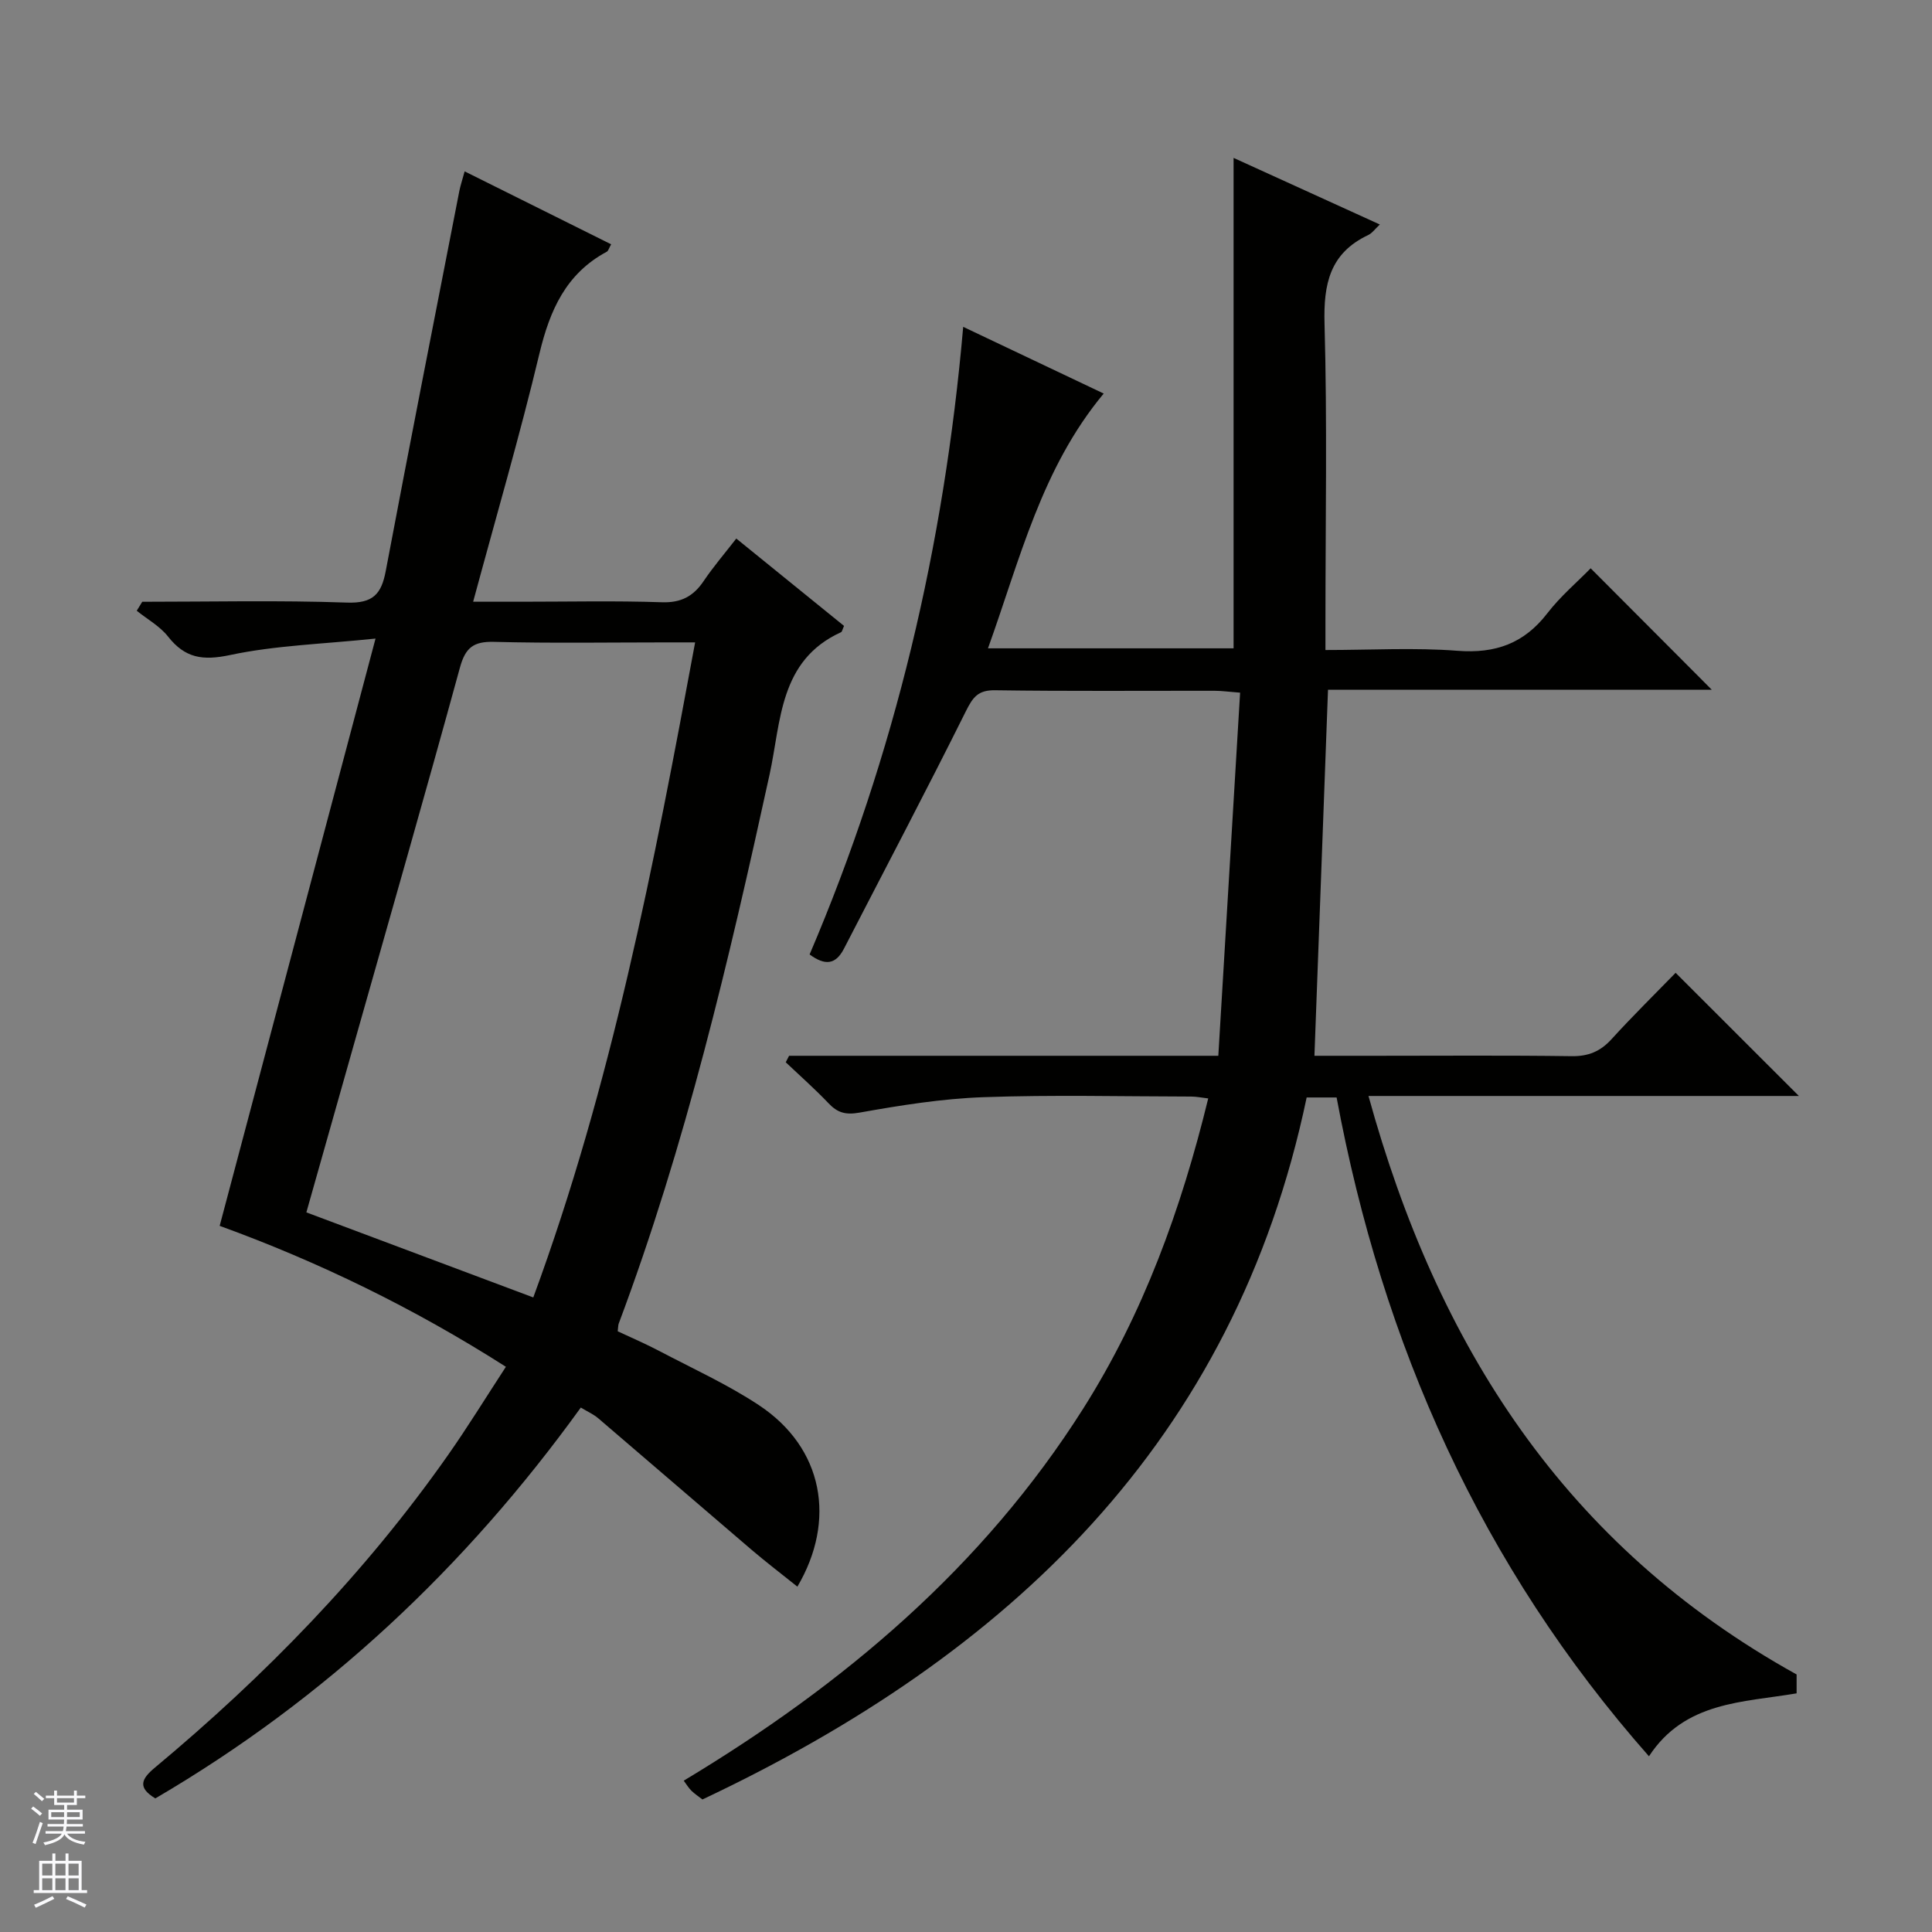
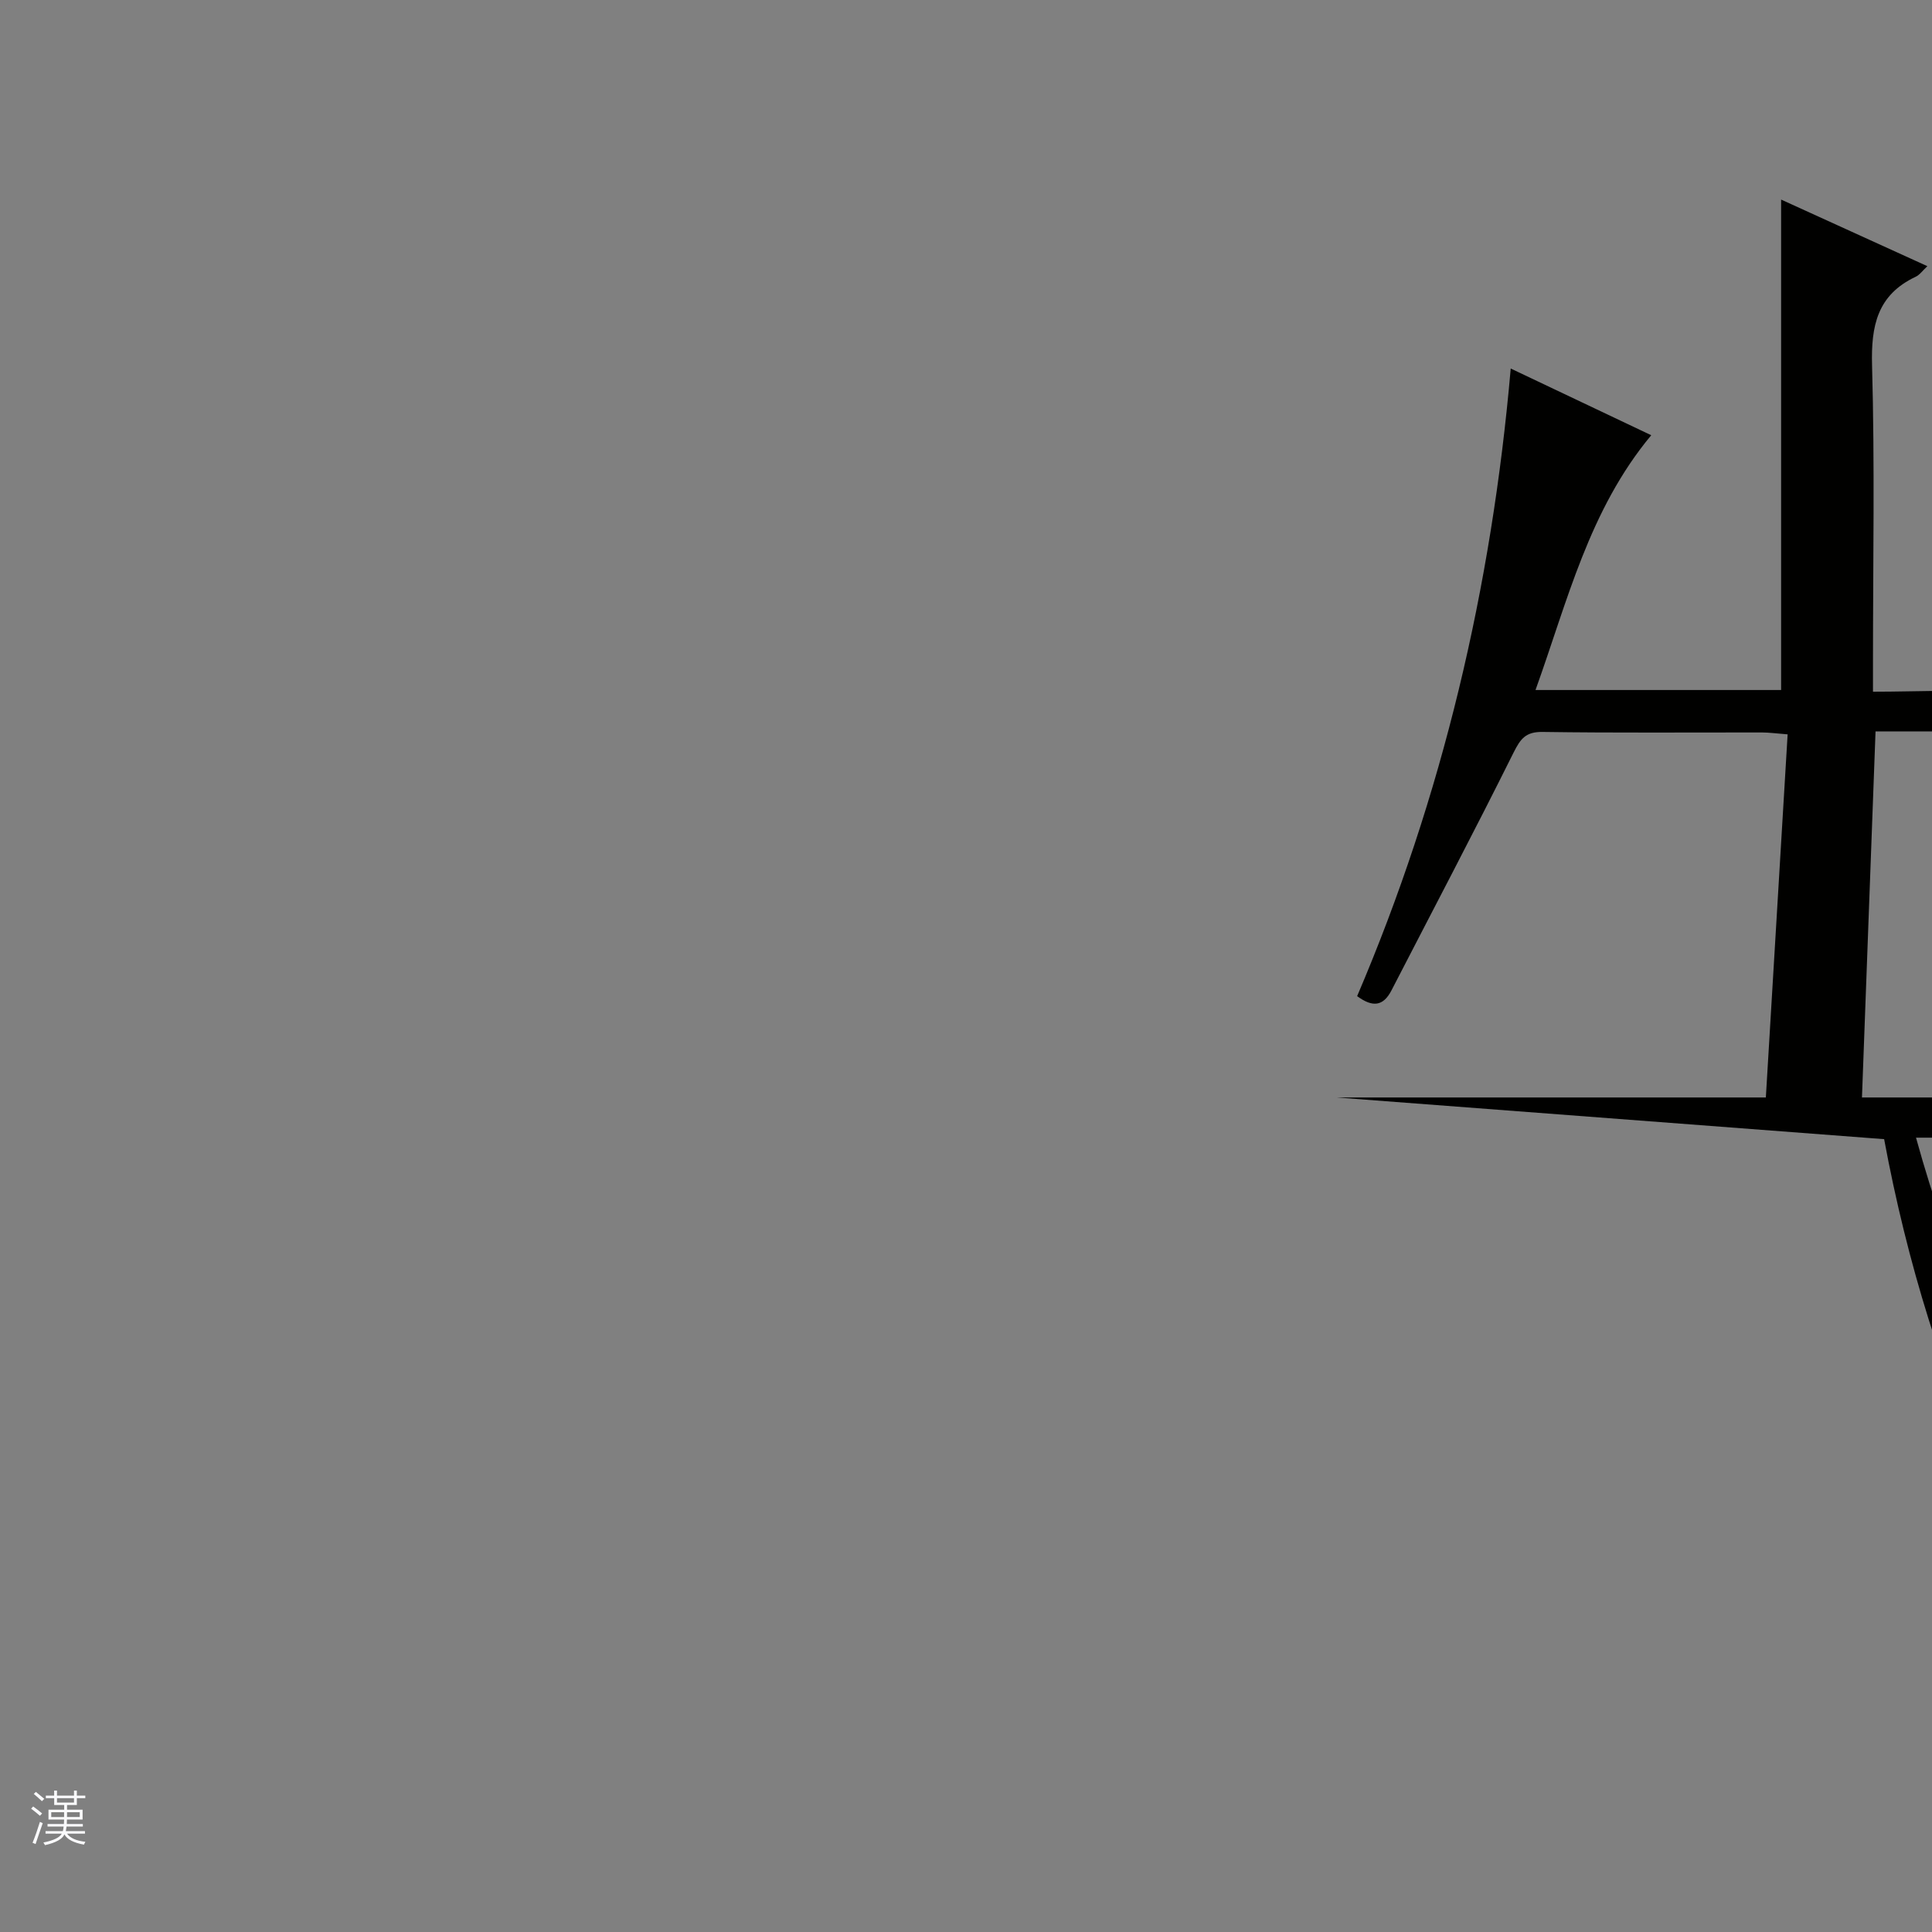
<svg xmlns="http://www.w3.org/2000/svg" enable-background="new 0 0 400 400" viewBox="0 0 400 400">
  <rect x="0" y="0" width="400" height="400" fill="#808080" stroke="none" />
-   <path d="m276.73 227.22c-2.3 0-4.09 0-6.2 0-14.94 71.29-61.67 115.41-125.1 145.34-.78-.61-1.61-1.15-2.3-1.83-.56-.55-.97-1.26-1.57-2.06 33.15-19.93 61.94-44.24 82.68-76.99 12.45-19.67 20.31-41.31 25.91-64.26-1.39-.16-2.45-.39-3.52-.39-14.33-.02-28.68-.38-42.99.13-8.59.3-17.18 1.68-25.66 3.19-2.92.52-4.58.04-6.46-1.95-2.81-2.95-5.88-5.66-8.84-8.47.23-.45.46-.9.69-1.34h88.87c1.52-25.32 3-50.01 4.51-75.18-2.4-.18-3.82-.39-5.24-.39-15.17-.02-30.33.11-45.49-.11-3.51-.05-4.58 1.41-6.03 4.31-8.21 16.5-16.81 32.8-25.25 49.18-1.72 3.34-3.92 3.56-7.12 1.21 17.68-41.4 27.85-84.63 31.8-129.94 9.81 4.66 19.32 9.17 29.09 13.81-12.88 15.48-17.32 34.29-23.96 52.75h50.85c0-33.89 0-67.44 0-101.54 10.13 4.61 20.02 9.11 30.28 13.79-1 .93-1.6 1.81-2.44 2.2-7.92 3.75-9.24 10.13-9.01 18.35.57 20.48.19 40.99.19 61.49v6.06c9.49 0 18.47-.53 27.36.16 7.85.6 13.76-1.52 18.58-7.77 2.71-3.52 6.18-6.45 8.97-9.31 8.6 8.62 16.79 16.84 25.07 25.14-26.12 0-52.76 0-79.45 0-.94 25.51-1.86 50.37-2.81 75.79h12.75c13.5 0 27-.11 40.49.08 3.47.05 5.96-.98 8.27-3.52 4.37-4.8 9.01-9.36 13.27-13.74 8.64 8.64 16.95 16.94 25.52 25.5-29.51 0-59.04 0-89.11 0 14.2 51.52 40.52 93.08 88.64 119.77v3.91c-11.08 1.89-23.14 1.65-30.57 13.03-34.79-39.43-55.18-85.32-64.67-136.4z" fill="#010100" />
-   <path d="m29.45 124.59c14.13 0 28.27-.33 42.38.17 5.4.19 7.14-1.76 8.04-6.57 4.95-26.24 10.12-52.43 15.23-78.64.22-1.13.6-2.22 1.1-4.07 10.26 5.11 20.22 10.07 30.33 15.1-.44.77-.57 1.36-.91 1.54-8.46 4.54-11.79 12.13-13.94 21.1-4.04 16.9-8.93 33.61-13.72 51.36h10.05c9.67 0 19.34-.22 29 .11 4.01.14 6.56-1.24 8.69-4.41 1.94-2.88 4.22-5.54 6.74-8.78 7.6 6.16 15 12.16 22.31 18.09-.35.76-.4 1.2-.62 1.3-12.85 5.85-12.4 18.5-14.8 29.48-8.41 38.45-17.38 76.74-31.24 113.69-.11.3-.09.66-.2 1.57 2.77 1.3 5.77 2.58 8.65 4.1 6.9 3.63 14.07 6.89 20.55 11.17 13.43 8.87 16.08 23.9 8 37.6-3.24-2.6-6.43-5.03-9.47-7.62-10.6-9.05-21.15-18.18-31.75-27.23-.98-.84-2.21-1.38-3.62-2.23-23.87 33.08-52.89 60.33-88.09 80.92-3.71-2.23-2.92-4.01-.13-6.34 22.87-19.06 43.51-40.24 60.67-64.66 4.1-5.83 7.83-11.91 12.04-18.36-19.06-12.16-38.81-21.75-59.26-29.18 10.64-40.1 21.22-79.98 32.27-121.59-10.96 1.14-20.73 1.41-30.13 3.41-5.66 1.2-9.31.64-12.83-3.83-1.69-2.15-4.29-3.58-6.48-5.34.39-.63.76-1.25 1.14-1.86zm80.96 144.03c16.19-43.95 24.96-89.44 33.51-135.62-2.12 0-3.91 0-5.7 0-11.98 0-23.97.2-35.95-.11-4.25-.11-5.92 1.2-7.05 5.34-7.09 25.89-14.5 51.68-21.81 77.51-3.32 11.74-6.65 23.49-9.98 35.27 15.83 5.93 31.16 11.68 46.98 17.61z" fill="#010100" />
+   <path d="m276.73 227.22h88.87c1.52-25.32 3-50.01 4.51-75.18-2.4-.18-3.82-.39-5.24-.39-15.17-.02-30.33.11-45.49-.11-3.51-.05-4.58 1.41-6.03 4.31-8.21 16.5-16.81 32.8-25.25 49.18-1.72 3.34-3.92 3.56-7.12 1.21 17.68-41.4 27.85-84.63 31.8-129.94 9.81 4.66 19.32 9.17 29.09 13.81-12.88 15.48-17.32 34.29-23.96 52.75h50.85c0-33.89 0-67.44 0-101.54 10.13 4.61 20.02 9.11 30.28 13.79-1 .93-1.6 1.81-2.44 2.2-7.92 3.75-9.24 10.13-9.01 18.35.57 20.48.19 40.99.19 61.49v6.06c9.49 0 18.47-.53 27.36.16 7.85.6 13.76-1.52 18.58-7.77 2.71-3.52 6.18-6.45 8.97-9.31 8.6 8.62 16.79 16.84 25.07 25.14-26.12 0-52.76 0-79.45 0-.94 25.51-1.86 50.37-2.81 75.79h12.75c13.5 0 27-.11 40.49.08 3.47.05 5.96-.98 8.27-3.52 4.37-4.8 9.01-9.36 13.27-13.74 8.64 8.64 16.95 16.94 25.52 25.5-29.51 0-59.04 0-89.11 0 14.2 51.52 40.52 93.08 88.64 119.77v3.91c-11.08 1.89-23.14 1.65-30.57 13.03-34.79-39.43-55.18-85.32-64.67-136.4z" fill="#010100" />
  <g fill="#fafafc">
    <path d="m6.45 374.46.42-.45c.65.47 1.27.95 1.85 1.44l-.45.49c-.66-.56-1.26-1.06-1.83-1.48m.93 7.33-.63-.26c.55-1.36 1.05-2.8 1.52-4.33.19.1.38.19.59.27-.46 1.29-.95 2.73-1.48 4.32m-.38-10.38.44-.42c.43.34 1.01.82 1.74 1.44l-.49.49c-.53-.51-1.09-1.01-1.69-1.51m2.5.35h1.72v-1.04h.59v1.04h3.52v-1.04h.59v1.04h1.75v.53h-1.75v1.42h-2.03v.97h3.22v2.03h-3.24c0 .35-.01.66-.03.93h3.32v.53h-3.37c-.03.27-.08.58-.15.94h3.96v.53h-3.71c.67.92 1.93 1.48 3.79 1.68-.13.24-.23.44-.29.59-2.13-.38-3.48-1.08-4.04-2.12-.43.97-1.77 1.72-4.03 2.23-.09-.19-.2-.37-.33-.55 2.1-.42 3.37-1.03 3.81-1.83h-3.36v-.53h3.58c.08-.29.13-.61.16-.94h-3.33v-.53h3.39c.02-.27.04-.58.04-.93h-3.23v-2.03h3.25v-.97h-2.07v-1.42h-1.73zm1.12 3.44v1h2.65c.01-.3.02-.44.01-.4v-.25-.35zm1.19-2h3.52v-.91h-3.52zm4.71 2h-2.63v.59c0 .15-.01.28-.01.4h2.64z" />
-     <path d="m13.55 383.74h.63v1.52h2.72v6.07h1.13v.6h-11.05v-.6h1.13v-6.07h2.73v-1.52h.63v1.52h2.1v-1.52zm-2.68 8.83.38.56c-1.24.63-2.53 1.25-3.85 1.85-.1-.21-.21-.42-.34-.63 1.36-.55 2.63-1.15 3.81-1.78m-2.13-4.27h2.1v-2.45h-2.1zm0 3.04h2.1v-2.46h-2.1zm2.72-3.04h2.1v-2.45h-2.1zm0 3.04h2.1v-2.46h-2.1zm6.07 3.6c-1.41-.71-2.7-1.3-3.86-1.78l.35-.56c1.45.62 2.75 1.19 3.88 1.72zm-1.25-9.09h-2.1v2.45h2.1zm-2.09 5.49h2.1v-2.46h-2.1z" />
  </g>
</svg>